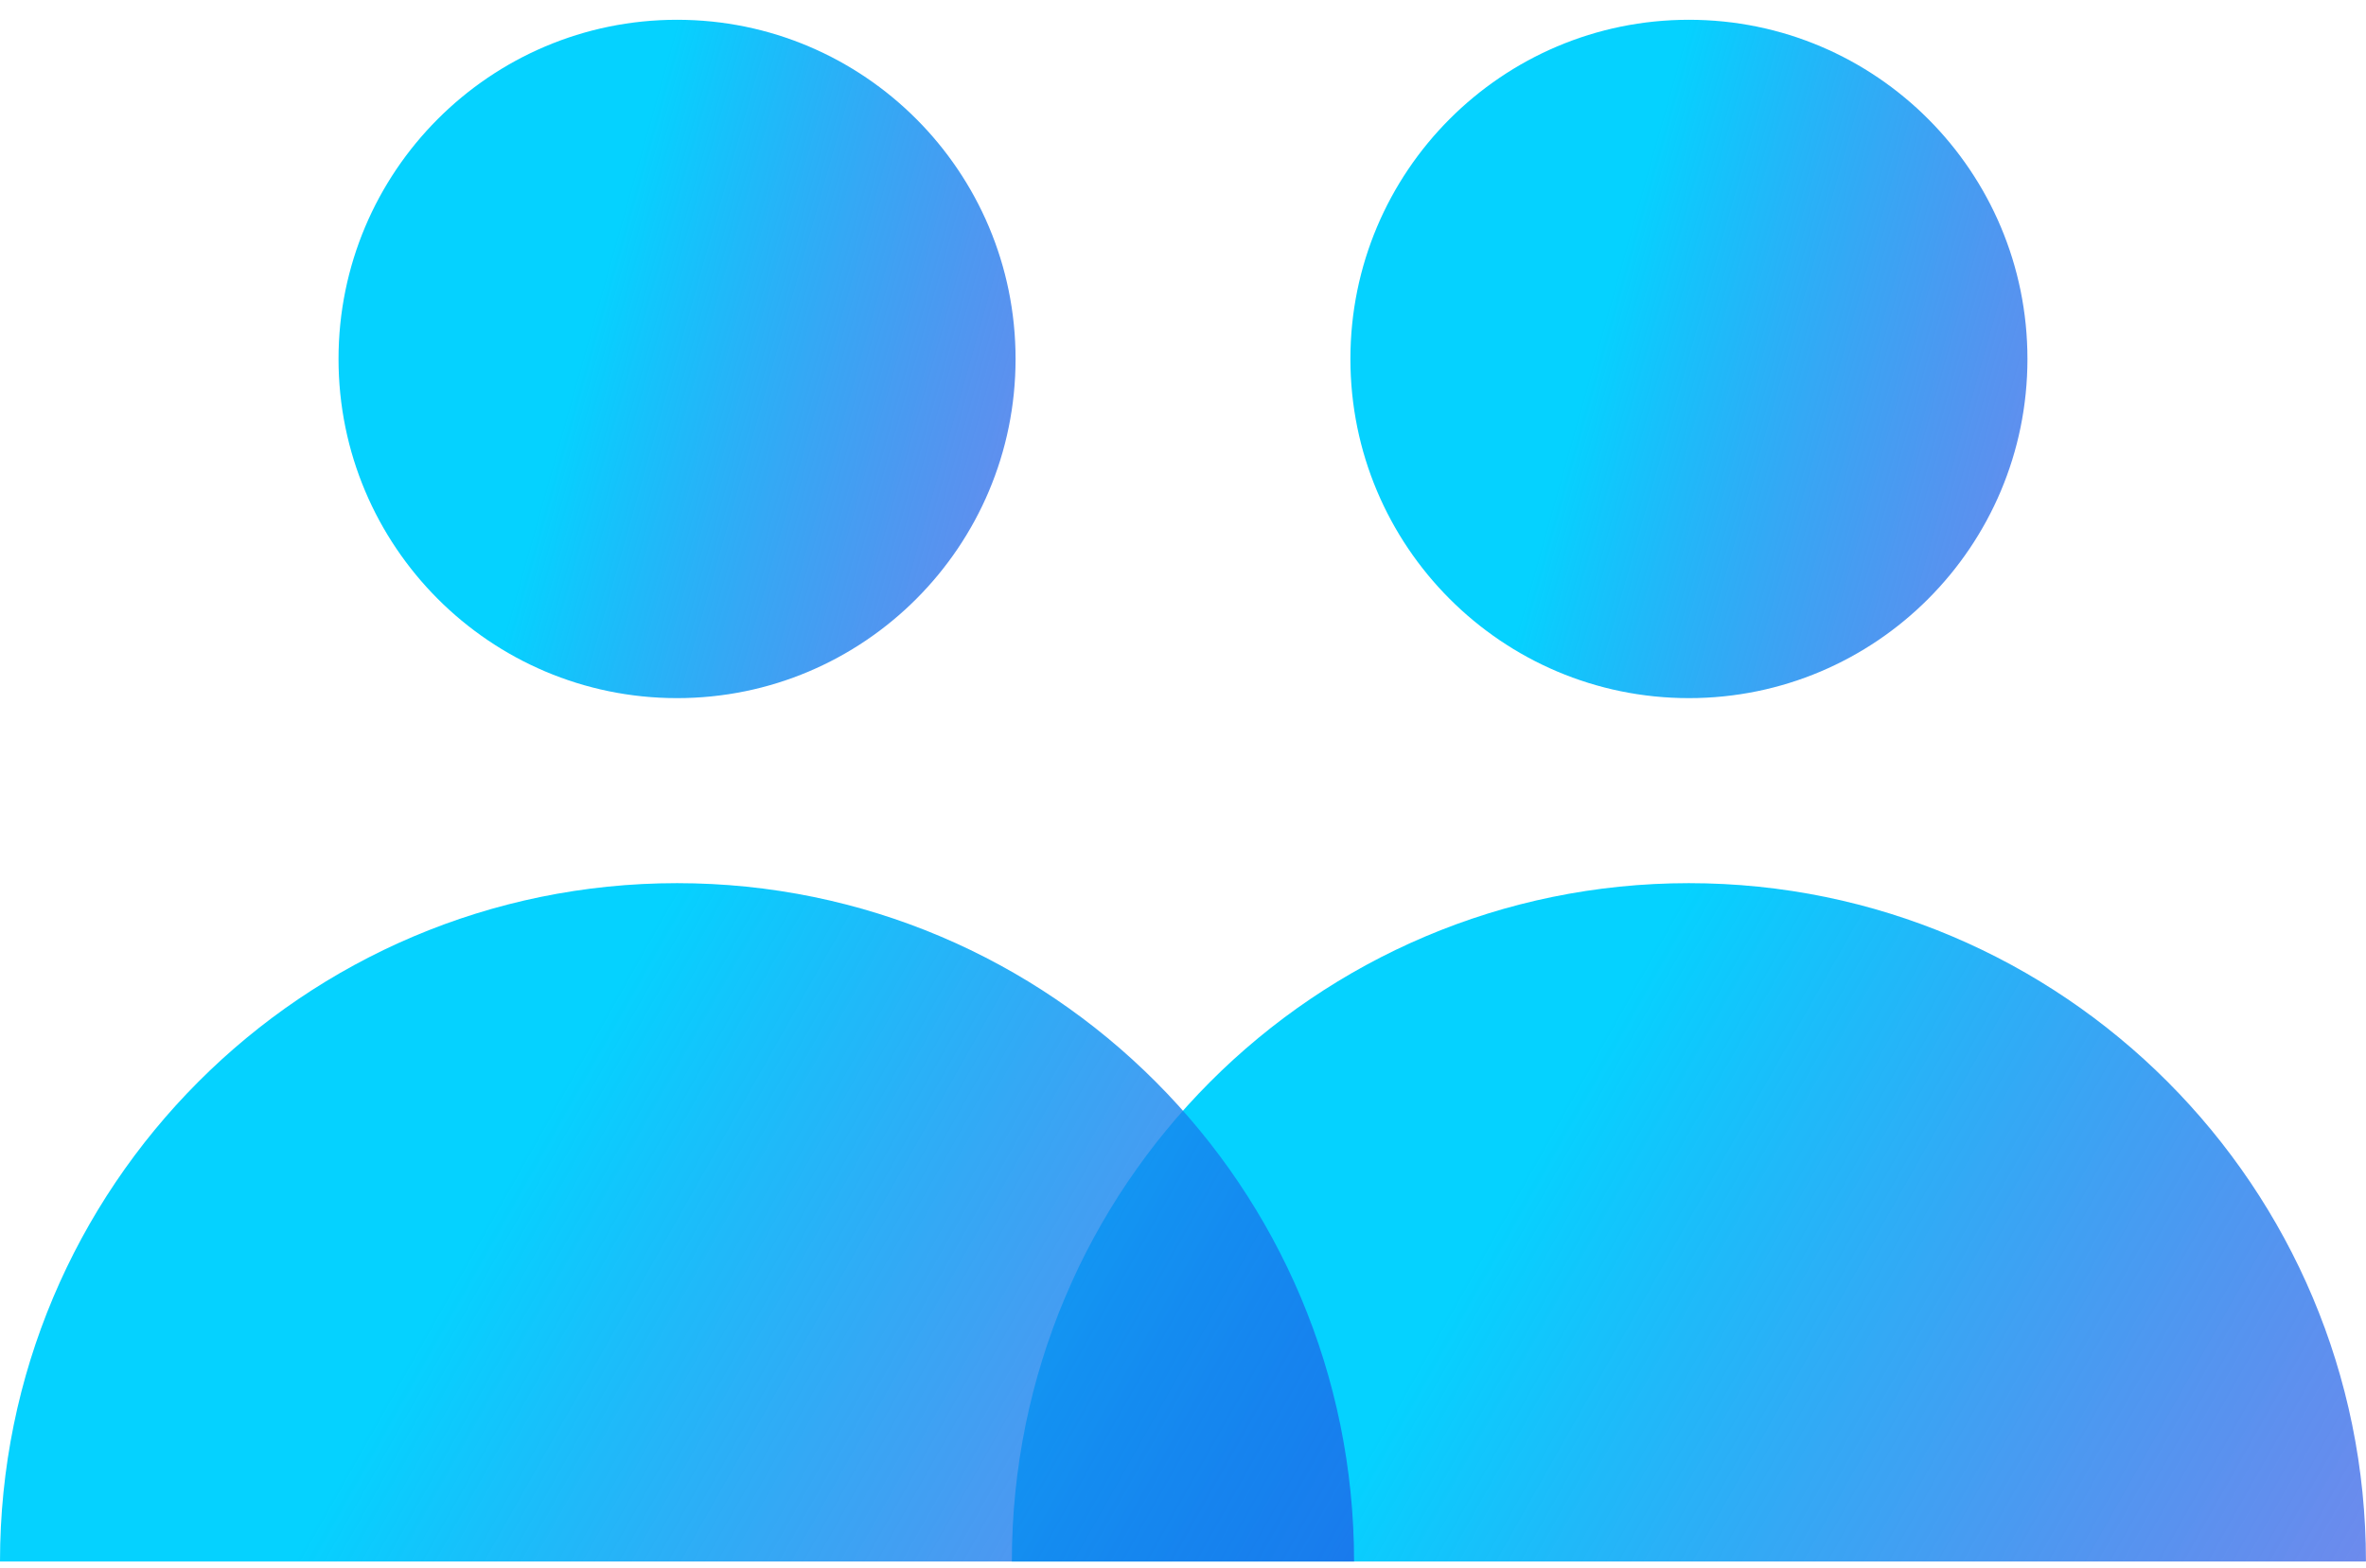
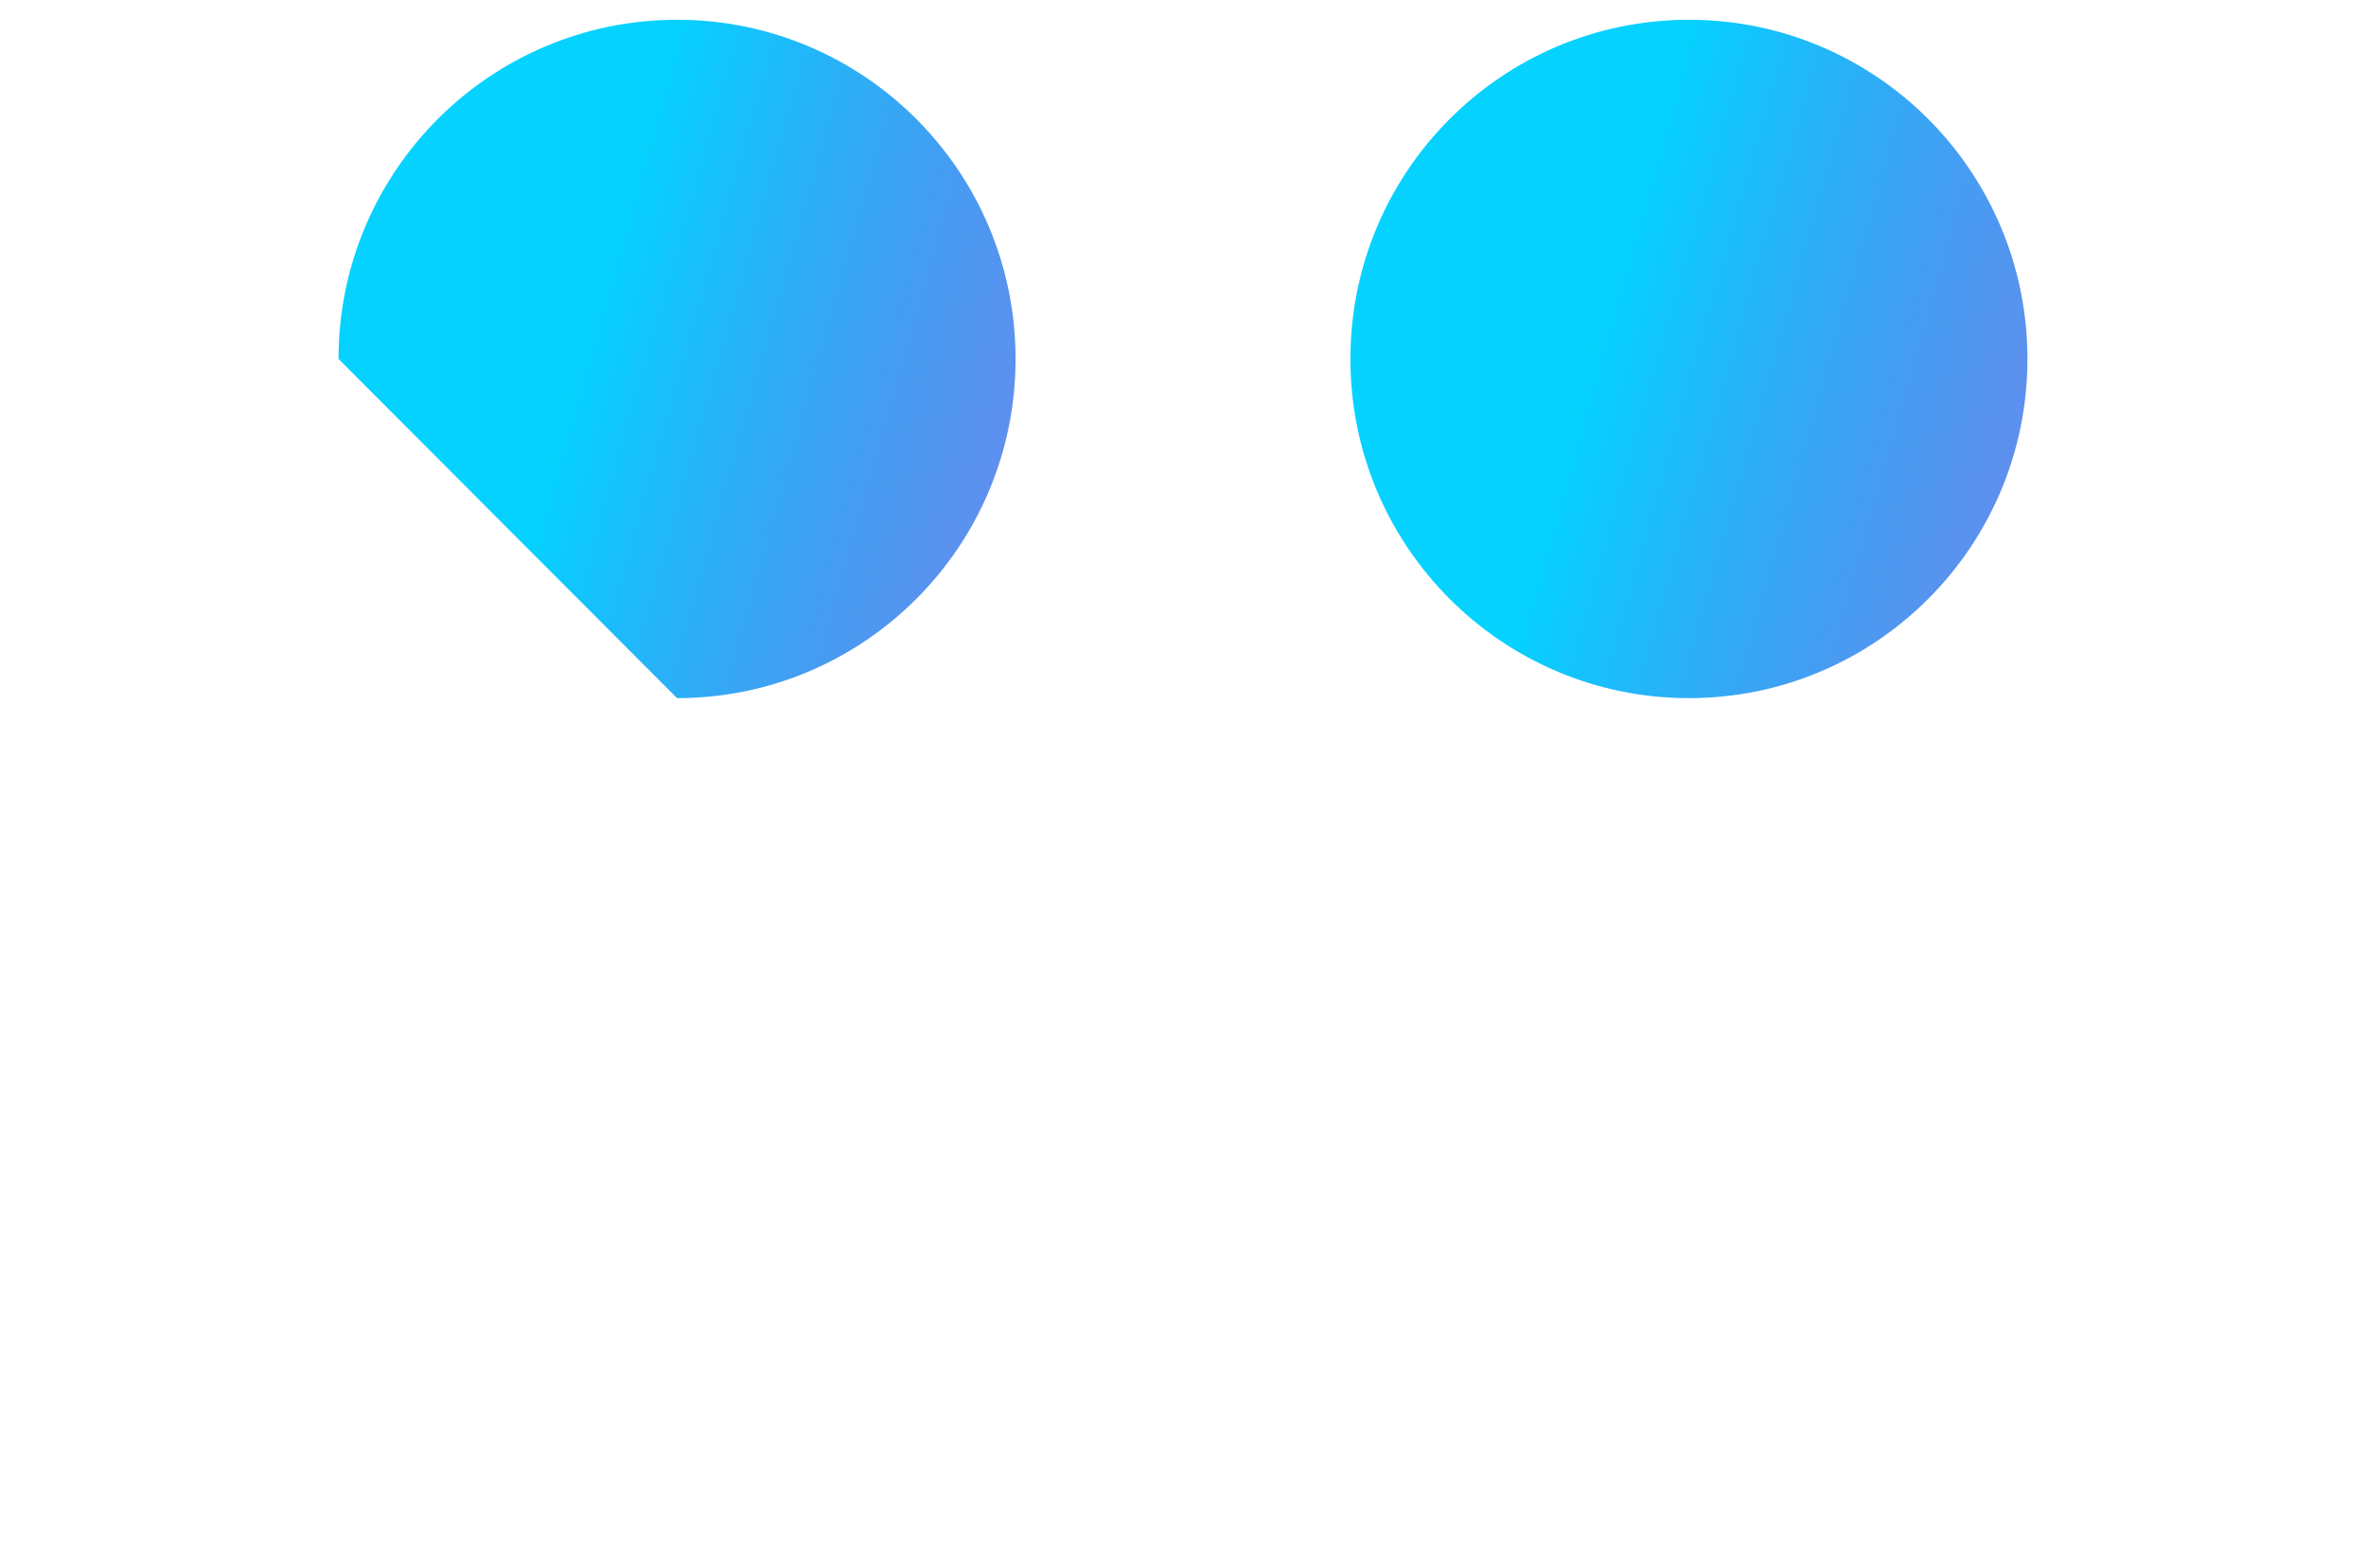
<svg xmlns="http://www.w3.org/2000/svg" width="89" height="59" viewBox="0 0 89 59" fill="none">
  <path d="M63.531 26.264C70.564 26.264 76.265 20.552 76.265 13.504C76.265 6.457 70.564 0.744 63.531 0.744C56.498 0.744 50.797 6.457 50.797 13.504C50.797 20.552 56.498 26.264 63.531 26.264Z" fill="url(#paint0_linear_5268_815)" />
-   <path d="M63.53 33.225C49.465 33.225 38.062 44.65 38.062 58.745H88.998C88.998 44.65 77.596 33.225 63.53 33.225Z" fill="url(#paint1_linear_5268_815)" />
-   <path d="M25.468 26.264C32.501 26.264 38.202 20.552 38.202 13.504C38.202 6.457 32.501 0.744 25.468 0.744C18.436 0.744 12.734 6.457 12.734 13.504C12.734 20.552 18.436 26.264 25.468 26.264Z" fill="url(#paint2_linear_5268_815)" />
-   <path d="M25.468 33.225C11.402 33.225 0 44.65 0 58.745H50.935C50.935 44.65 39.533 33.225 25.468 33.225Z" fill="url(#paint3_linear_5268_815)" />
+   <path d="M25.468 26.264C32.501 26.264 38.202 20.552 38.202 13.504C38.202 6.457 32.501 0.744 25.468 0.744C18.436 0.744 12.734 6.457 12.734 13.504Z" fill="url(#paint2_linear_5268_815)" />
  <defs>
    <linearGradient id="paint0_linear_5268_815" x1="63.531" y1="0.744" x2="97.566" y2="10.357" gradientUnits="userSpaceOnUse">
      <stop stop-color="#05D2FF" />
      <stop offset="0.609" stop-color="#253FE0" stop-opacity="0.62" />
      <stop offset="1" stop-color="#060ED0" stop-opacity="0.28" />
    </linearGradient>
    <linearGradient id="paint1_linear_5268_815" x1="63.53" y1="33.225" x2="119.251" y2="64.7" gradientUnits="userSpaceOnUse">
      <stop stop-color="#05D2FF" />
      <stop offset="0.609" stop-color="#253FE0" stop-opacity="0.62" />
      <stop offset="1" stop-color="#060ED0" stop-opacity="0.28" />
    </linearGradient>
    <linearGradient id="paint2_linear_5268_815" x1="25.468" y1="0.744" x2="59.504" y2="10.357" gradientUnits="userSpaceOnUse">
      <stop stop-color="#05D2FF" />
      <stop offset="0.609" stop-color="#253FE0" stop-opacity="0.62" />
      <stop offset="1" stop-color="#060ED0" stop-opacity="0.28" />
    </linearGradient>
    <linearGradient id="paint3_linear_5268_815" x1="25.468" y1="33.225" x2="81.189" y2="64.7" gradientUnits="userSpaceOnUse">
      <stop stop-color="#05D2FF" />
      <stop offset="0.609" stop-color="#253FE0" stop-opacity="0.62" />
      <stop offset="1" stop-color="#060ED0" stop-opacity="0.28" />
    </linearGradient>
  </defs>
</svg>